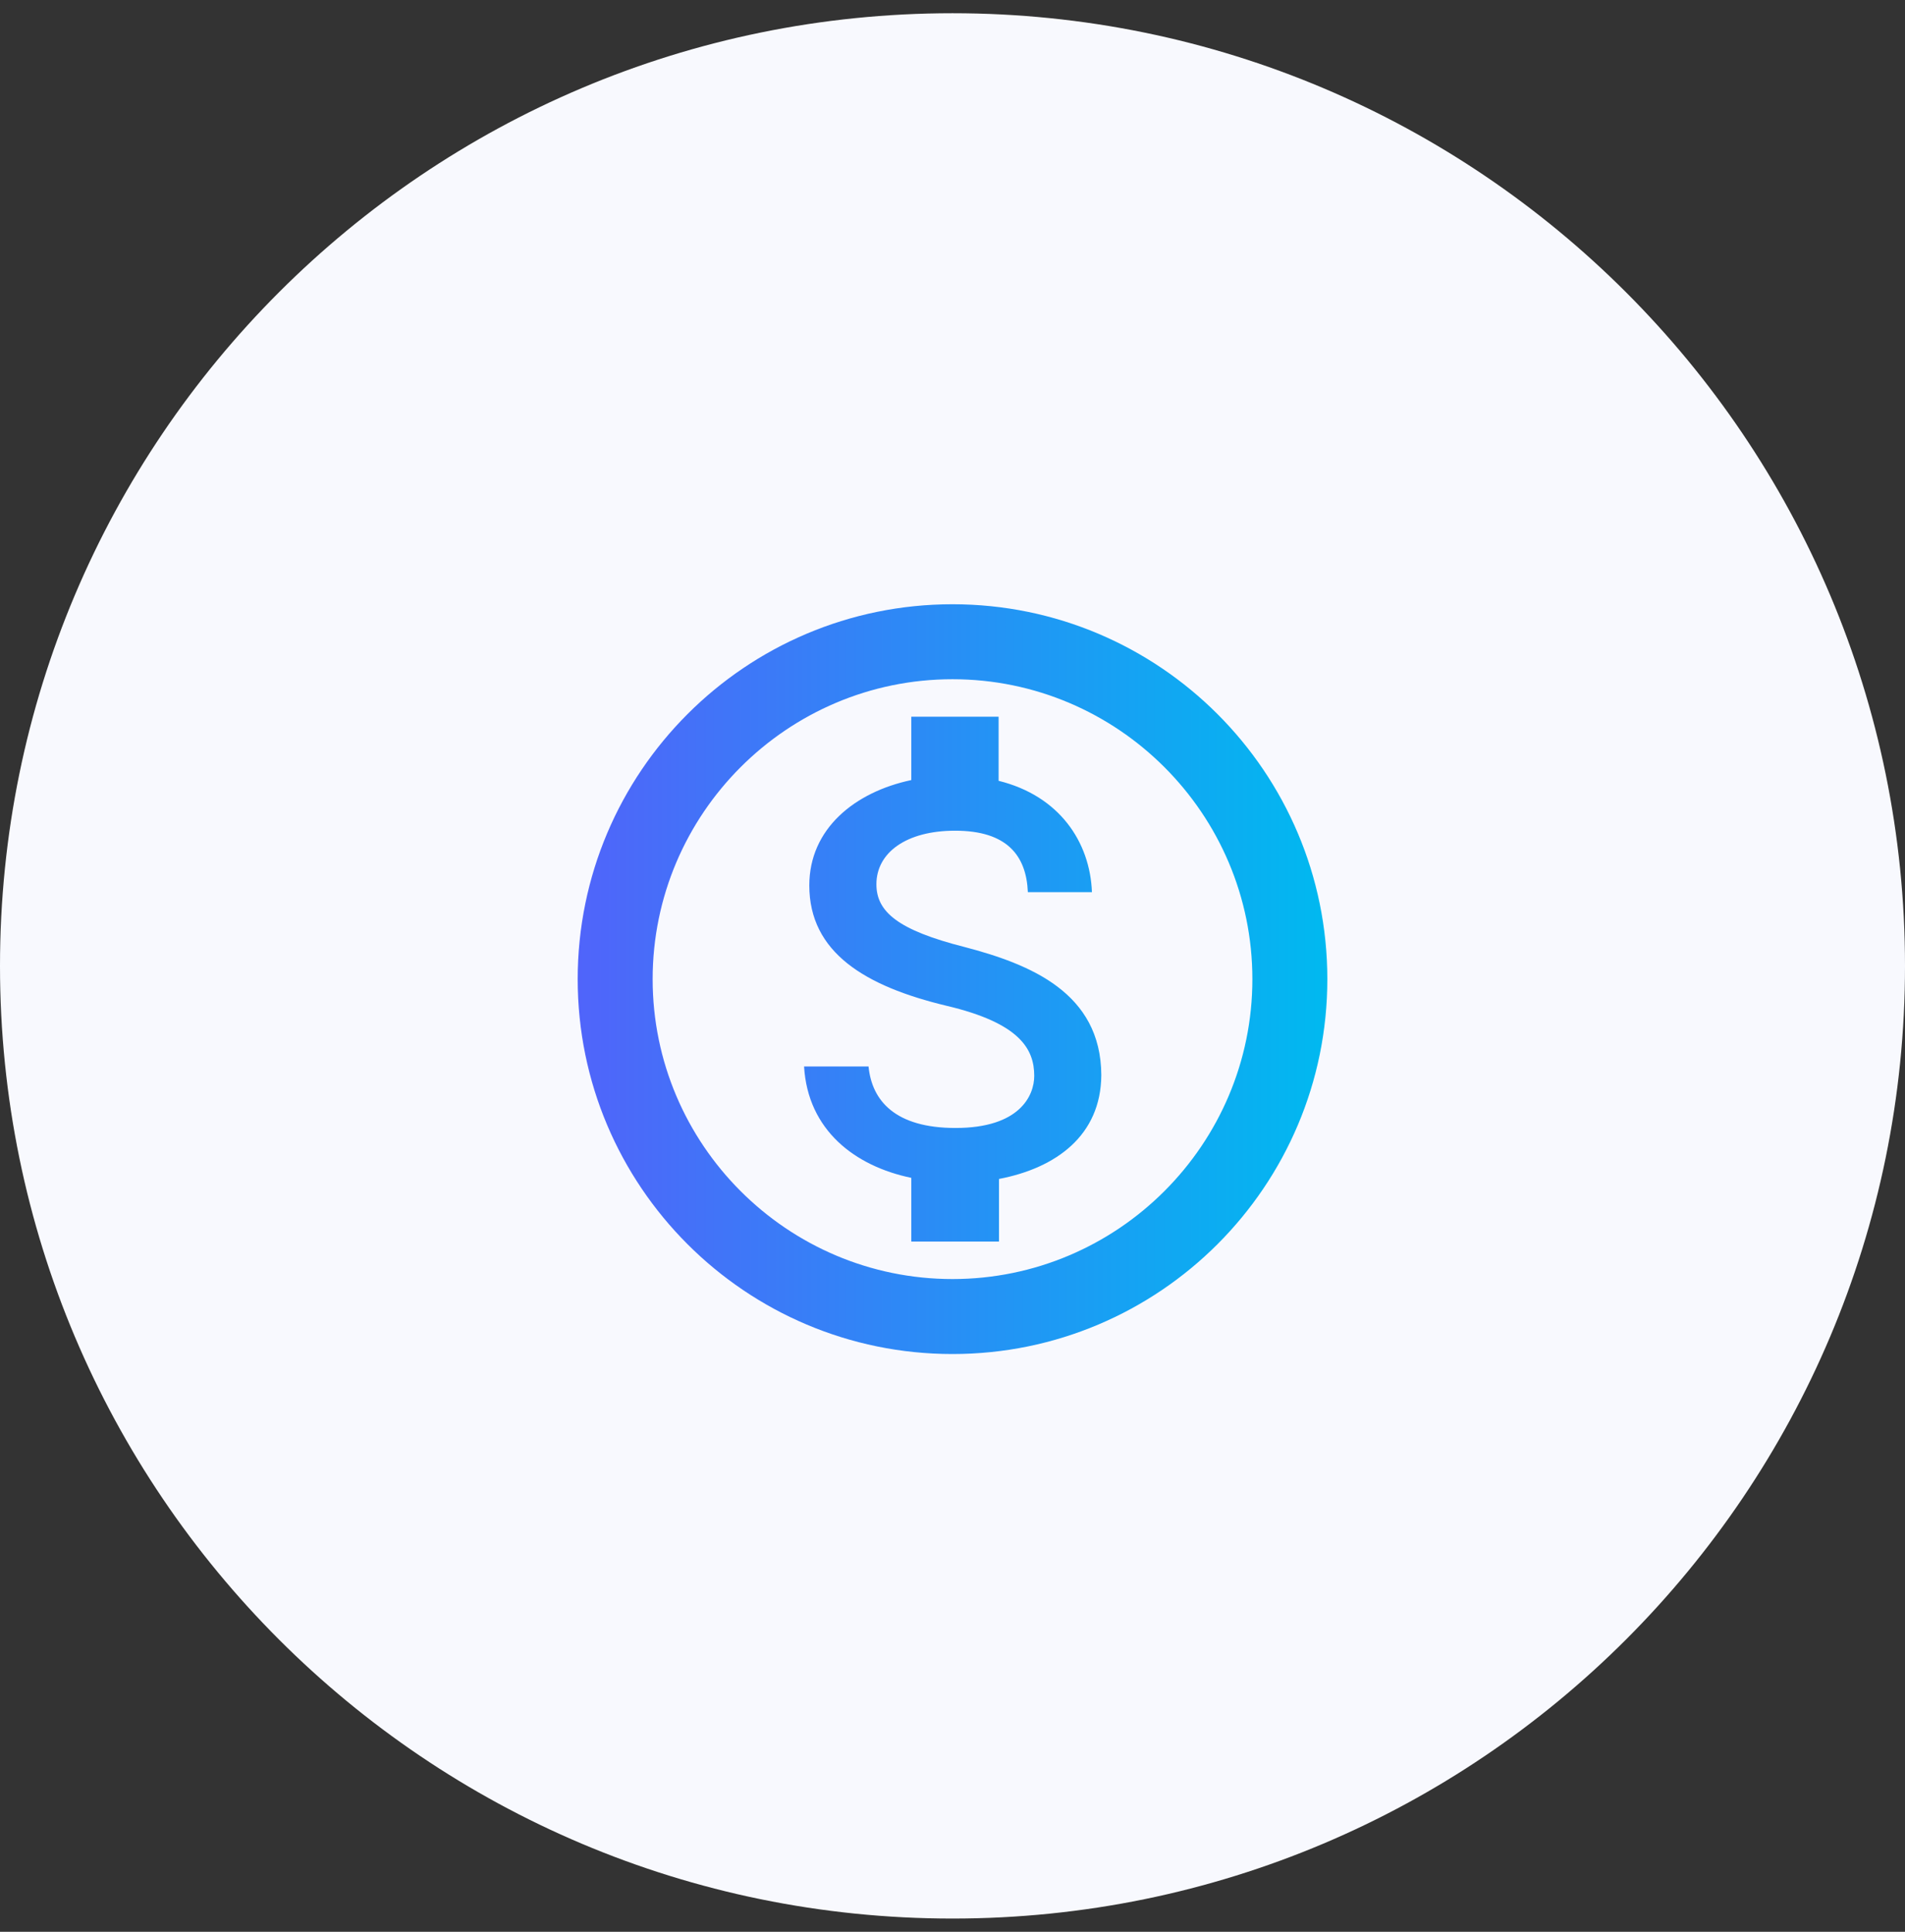
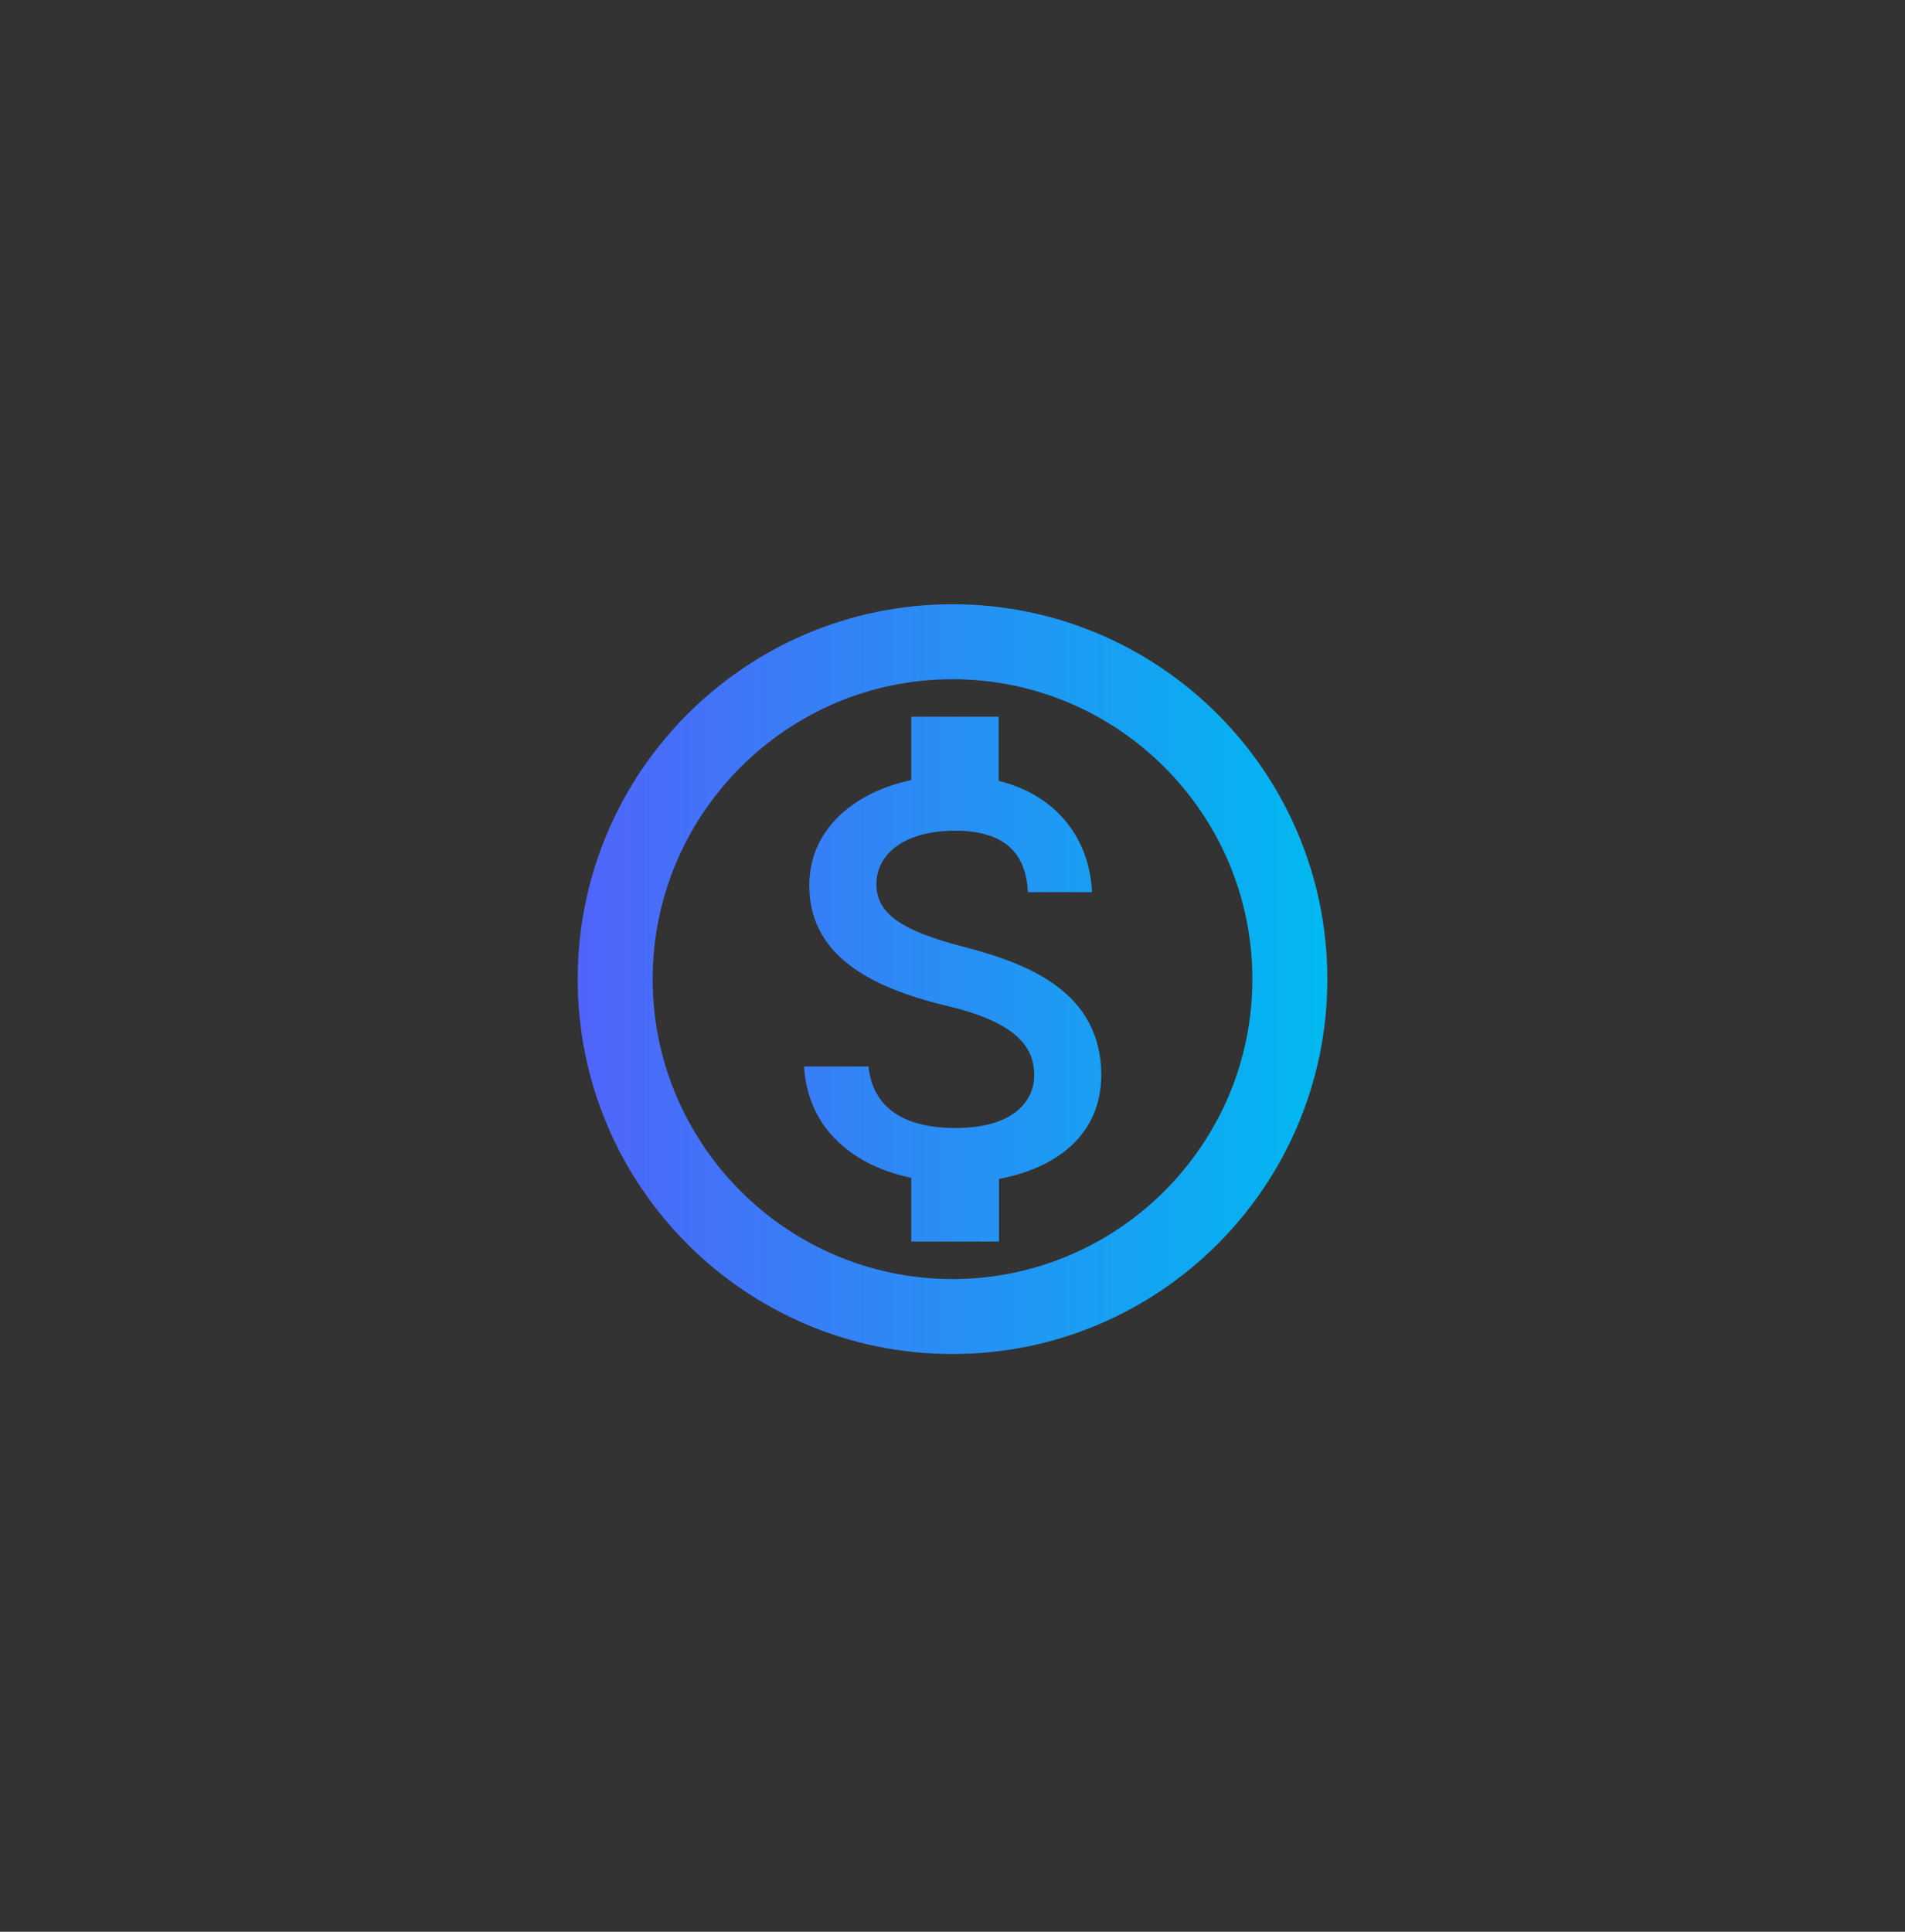
<svg xmlns="http://www.w3.org/2000/svg" width="72" height="73" viewBox="0 0 72 73" fill="none">
  <rect x="0" y="0" width="72" height="73" fill="#333333" stroke="none" />
-   <path d="M72 36.5C72 56.382 55.882 72.5 36 72.5C16.118 72.5 0 56.382 0 36.5C0 16.618 16.118 0.5 36 0.5C55.882 0.5 72 16.618 72 36.5Z" fill="#F8F9FE" />
  <path d="M36 22.834C28.18 22.834 21.834 29.181 21.834 37.001C21.834 44.821 28.18 51.167 36 51.167C43.82 51.167 50.167 44.821 50.167 37.001C50.167 29.181 43.82 22.834 36 22.834ZM36 48.334C29.753 48.334 24.667 43.248 24.667 37.001C24.667 30.753 29.753 25.667 36 25.667C42.248 25.667 47.334 30.753 47.334 37.001C47.334 43.248 42.248 48.334 36 48.334ZM36.439 35.782C33.932 35.145 33.124 34.451 33.124 33.416C33.124 32.227 34.243 31.391 36.099 31.391C38.054 31.391 38.791 32.326 38.848 33.714H41.27C41.199 31.816 40.038 30.073 37.743 29.506V27.084H34.442V29.478C32.303 29.931 30.588 31.32 30.588 33.459C30.588 35.995 32.699 37.27 35.773 38.007C38.536 38.658 39.089 39.636 39.089 40.656C39.089 41.407 38.536 42.625 36.114 42.625C33.847 42.625 32.954 41.605 32.827 40.301H30.39C30.532 42.71 32.317 44.07 34.442 44.509V46.917H37.757V44.551C39.91 44.141 41.61 42.908 41.624 40.627C41.61 37.511 38.933 36.434 36.439 35.782Z" fill="url(#paint0_linear_2217_6013)" />
  <defs>
    <linearGradient id="paint0_linear_2217_6013" x1="21.834" y1="37.001" x2="50.167" y2="37.001" gradientUnits="userSpaceOnUse">
      <stop stop-color="#5064FA" />
      <stop offset="1" stop-color="#00B9F0" />
    </linearGradient>
  </defs>
</svg>